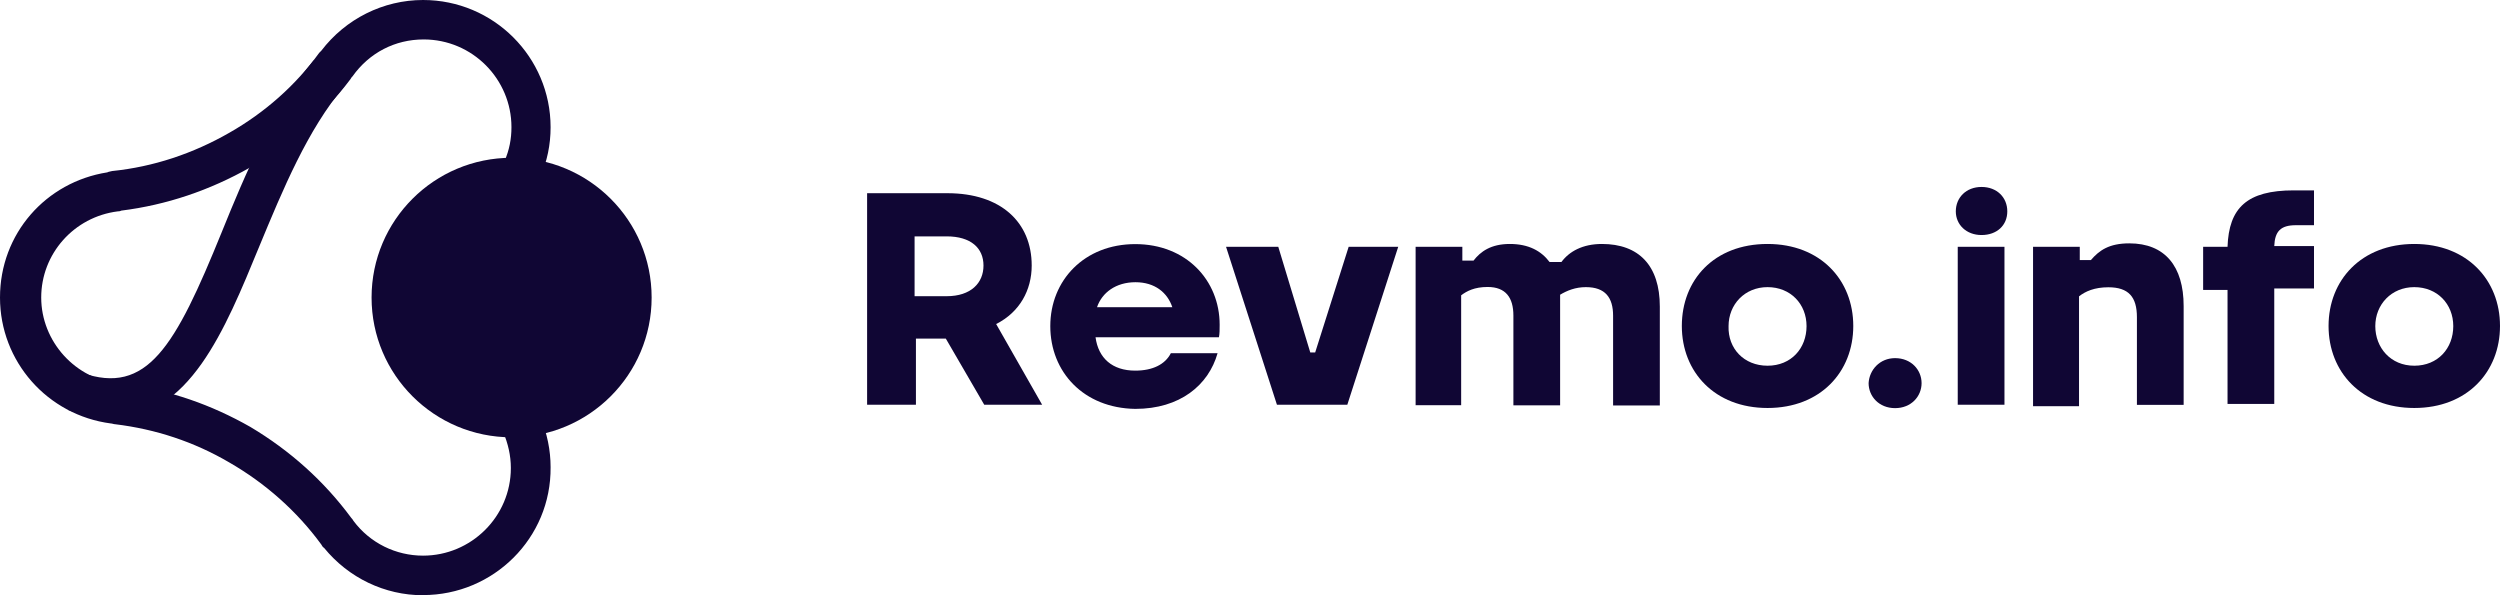
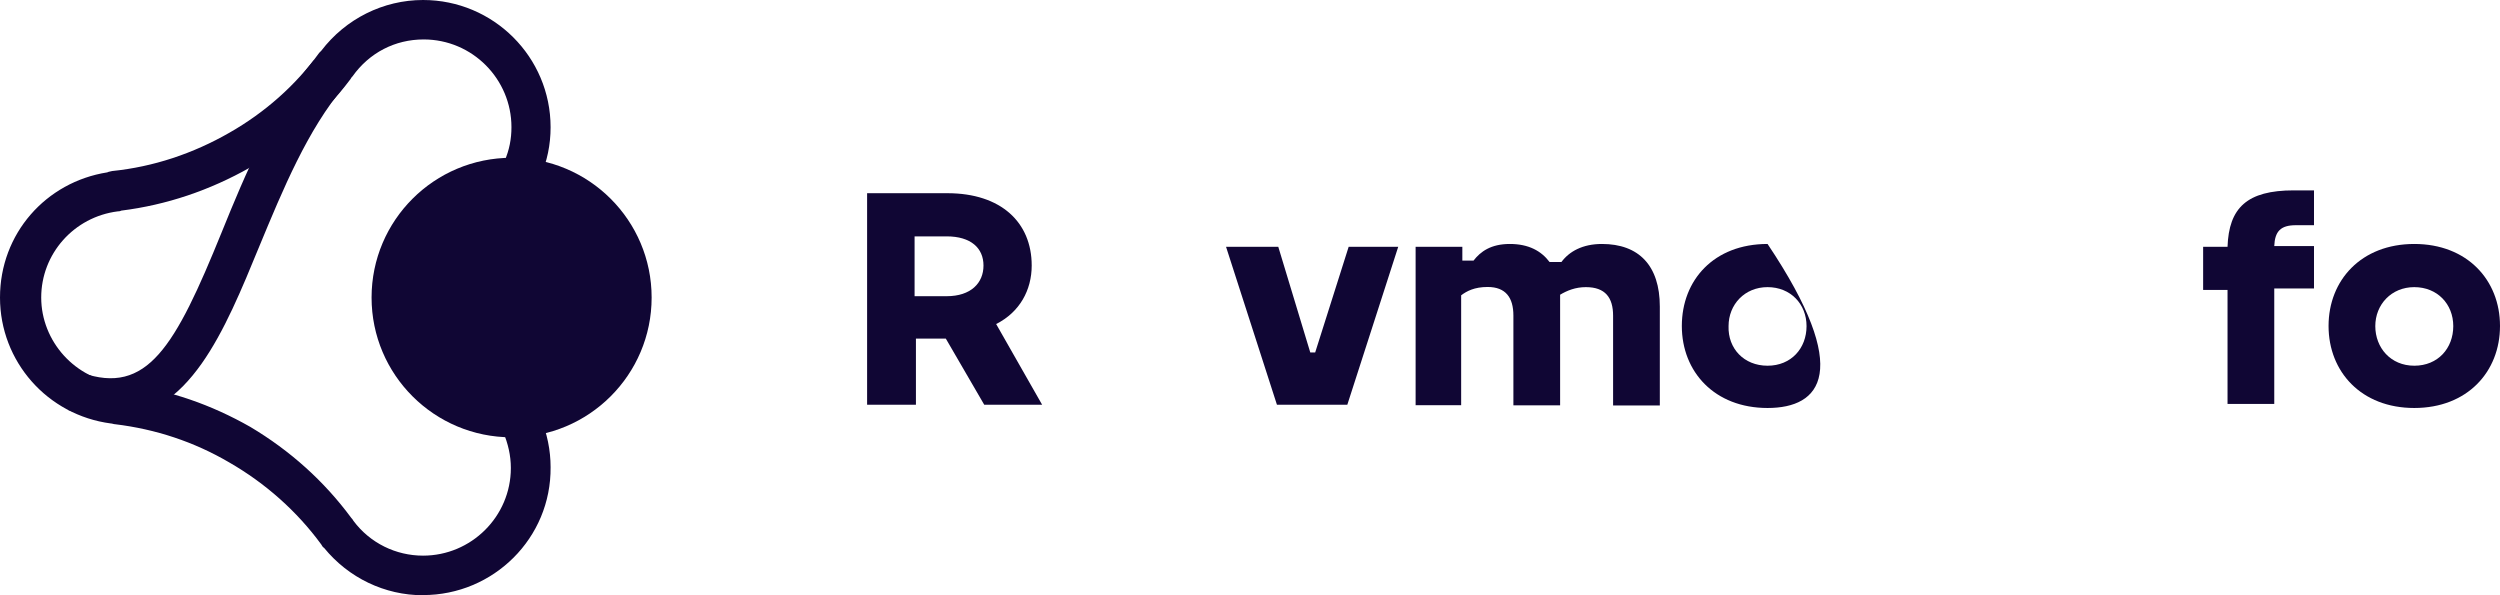
<svg xmlns="http://www.w3.org/2000/svg" width="210" height="50" viewBox="0 0 210 50" fill="none">
  <path d="M42.974 36.734C49.471 36.734 54.737 31.477 54.737 24.993C54.737 18.509 49.471 13.253 42.974 13.253C36.478 13.253 31.212 18.509 31.212 24.993C31.212 31.477 36.478 36.734 42.974 36.734Z" fill="#100634" />
  <path d="M29.512 43.511C29.512 43.511 29.625 43.623 29.687 43.748C31.087 45.624 33.262 46.674 35.537 46.674C39.575 46.674 42.912 43.398 42.912 39.31C42.912 38.26 42.675 37.259 42.262 36.272C42.262 36.209 42.2 36.159 42.2 36.096C41.85 35.284 41.262 34.634 40.675 33.821C39.212 32.008 37.4 29.732 37.4 24.944C37.4 20.155 39.212 17.817 40.737 15.941C41.387 15.129 41.962 14.366 42.375 13.541C42.787 12.603 42.962 11.665 42.962 10.678C42.962 6.652 39.687 3.313 35.587 3.313C33.187 3.313 31.025 4.426 29.612 6.414C29.55 6.477 29.5 6.527 29.437 6.652C27.15 9.69 24.287 12.203 21.012 14.066C17.612 15.992 13.987 17.217 10.187 17.692C10.075 17.754 9.95 17.754 9.9 17.754C6.212 18.217 3.462 21.318 3.462 24.994C3.462 28.67 6.324 31.883 10.075 32.233C10.187 32.233 10.312 32.296 10.487 32.296C14.237 32.758 17.75 33.996 21.025 35.859C24.362 37.847 27.225 40.41 29.512 43.511ZM35.537 50C32.312 50 29.275 48.537 27.225 46.024C27.112 45.962 27.05 45.849 26.987 45.736C24.937 42.936 22.3 40.598 19.262 38.847C16.275 37.097 13.062 36.047 9.662 35.634C9.55 35.634 9.425 35.571 9.312 35.571C3.987 34.871 -0 30.37 -0 24.994C-0 19.617 3.862 15.291 9.012 14.479C9.125 14.416 9.25 14.416 9.425 14.366C12.874 14.016 16.212 12.903 19.262 11.153C22.25 9.452 24.825 7.177 26.812 4.439C26.875 4.376 26.925 4.326 26.987 4.264C29.037 1.575 32.2 0 35.537 0C41.45 0 46.25 4.789 46.25 10.69C46.25 12.153 45.962 13.553 45.375 14.891C44.787 16.179 44.025 17.117 43.325 18.042C41.925 19.792 40.75 21.318 40.75 24.931C40.75 28.545 41.925 29.957 43.262 31.708C44.025 32.646 44.787 33.583 45.312 34.859C45.312 34.921 45.375 34.971 45.375 35.034C45.962 36.372 46.25 37.834 46.25 39.235C46.312 45.199 41.45 49.987 35.537 49.987V50Z" fill="#100634" />
  <path d="M9.374 35.097C8.262 35.097 7.087 34.859 5.749 34.459L6.862 31.308C12.362 33.234 14.712 29.145 18.624 19.505C20.612 14.591 22.899 9.165 26.349 5.077L28.924 7.24C25.824 10.916 23.774 15.892 21.787 20.681C18.862 27.807 15.874 35.109 9.374 35.109V35.097Z" fill="#100634" />
  <path d="M79.513 24.881C81.563 24.881 82.613 23.768 82.613 22.305C82.613 20.843 81.563 19.855 79.513 19.855H76.825V24.881H79.513ZM72.837 34.046V16.229H79.575C84.088 16.229 86.663 18.68 86.663 22.305C86.663 24.356 85.663 26.219 83.676 27.219L87.538 33.996H82.675L79.45 28.445H76.938V33.996H72.837V34.059V34.046Z" fill="#100634" />
-   <path d="M98.476 25.806C98.063 24.581 97.013 23.706 95.376 23.706C93.738 23.706 92.563 24.581 92.15 25.806H98.476ZM88.225 27.394C88.225 23.543 91.088 20.505 95.363 20.505C99.638 20.505 102.451 23.543 102.451 27.282C102.451 27.694 102.451 28.044 102.389 28.332H92.025C92.263 30.082 93.426 31.133 95.363 31.133C96.826 31.133 97.876 30.607 98.351 29.67H102.276C101.514 32.358 99.113 34.346 95.363 34.346C91.025 34.283 88.225 31.245 88.225 27.394Z" fill="#100634" />
  <path d="M107.375 20.73L110.063 29.608H110.475L113.288 20.73H117.451L113.175 33.996H107.262L102.987 20.73H107.375Z" fill="#100634" />
  <path d="M118.912 34.046V20.73H122.837V21.893H123.775C124.362 21.13 125.237 20.493 126.825 20.493C128.412 20.493 129.462 21.08 130.162 22.006H131.162C131.812 21.13 132.925 20.493 134.562 20.493C137.662 20.493 139.425 22.306 139.425 25.756V34.059H135.5V26.519C135.5 25.006 134.85 24.119 133.212 24.119C132.337 24.119 131.637 24.406 131.05 24.756V34.046H127.125V26.507C127.125 24.994 126.475 24.106 124.962 24.106C123.85 24.106 123.2 24.456 122.737 24.806V34.034H118.937L118.912 34.046Z" fill="#100634" />
-   <path d="M148.475 30.72C150.462 30.72 151.75 29.257 151.75 27.394C151.75 25.531 150.4 24.119 148.475 24.119C146.549 24.119 145.199 25.581 145.199 27.394C145.137 29.27 146.487 30.72 148.475 30.72ZM148.475 20.493C152.925 20.493 155.675 23.531 155.675 27.382C155.675 31.233 152.925 34.271 148.475 34.271C144.024 34.271 141.274 31.233 141.274 27.382C141.274 23.531 143.962 20.493 148.475 20.493Z" fill="#100634" />
-   <path d="M159.188 30.083C160.538 30.083 161.413 31.071 161.413 32.183C161.413 33.296 160.538 34.283 159.188 34.283C157.838 34.283 156.963 33.296 156.963 32.183C157.025 31.071 157.9 30.083 159.188 30.083Z" fill="#100634" />
-   <path d="M168.375 20.73V33.996H164.45V20.73H168.375ZM166.45 15.704C167.738 15.704 168.613 16.579 168.613 17.755C168.613 18.93 167.738 19.743 166.45 19.743C165.163 19.743 164.288 18.867 164.288 17.755C164.288 16.592 165.163 15.704 166.45 15.704Z" fill="#100634" />
-   <path d="M170.776 34.046V20.73H174.701V21.843H175.638C176.338 21.03 177.163 20.442 178.864 20.442C181.851 20.442 183.426 22.368 183.426 25.706V34.008H179.501V26.644C179.501 24.944 178.801 24.131 177.101 24.131C175.926 24.131 175.163 24.481 174.638 24.893V34.121H170.776V34.058V34.046Z" fill="#100634" />
+   <path d="M148.475 30.72C150.462 30.72 151.75 29.257 151.75 27.394C151.75 25.531 150.4 24.119 148.475 24.119C146.549 24.119 145.199 25.581 145.199 27.394C145.137 29.27 146.487 30.72 148.475 30.72ZM148.475 20.493C155.675 31.233 152.925 34.271 148.475 34.271C144.024 34.271 141.274 31.233 141.274 27.382C141.274 23.531 143.962 20.493 148.475 20.493Z" fill="#100634" />
  <path d="M185.063 20.73H187.113C187.225 17.454 188.751 15.991 192.676 15.991H194.376V18.917H192.851C191.563 18.917 191.088 19.442 191.038 20.668H194.376V24.231H191.038V33.933H187.113V24.356H185.063V20.73Z" fill="#100634" />
  <path d="M202.8 30.72C204.787 30.72 206.075 29.257 206.075 27.394C206.075 25.531 204.725 24.119 202.8 24.119C200.875 24.119 199.525 25.581 199.525 27.394C199.525 29.207 200.812 30.72 202.8 30.72ZM202.8 20.493C207.25 20.493 210 23.531 210 27.382C210 31.233 207.25 34.271 202.8 34.271C198.35 34.271 195.599 31.233 195.599 27.382C195.599 23.531 198.35 20.493 202.8 20.493Z" fill="#100634" />
</svg>